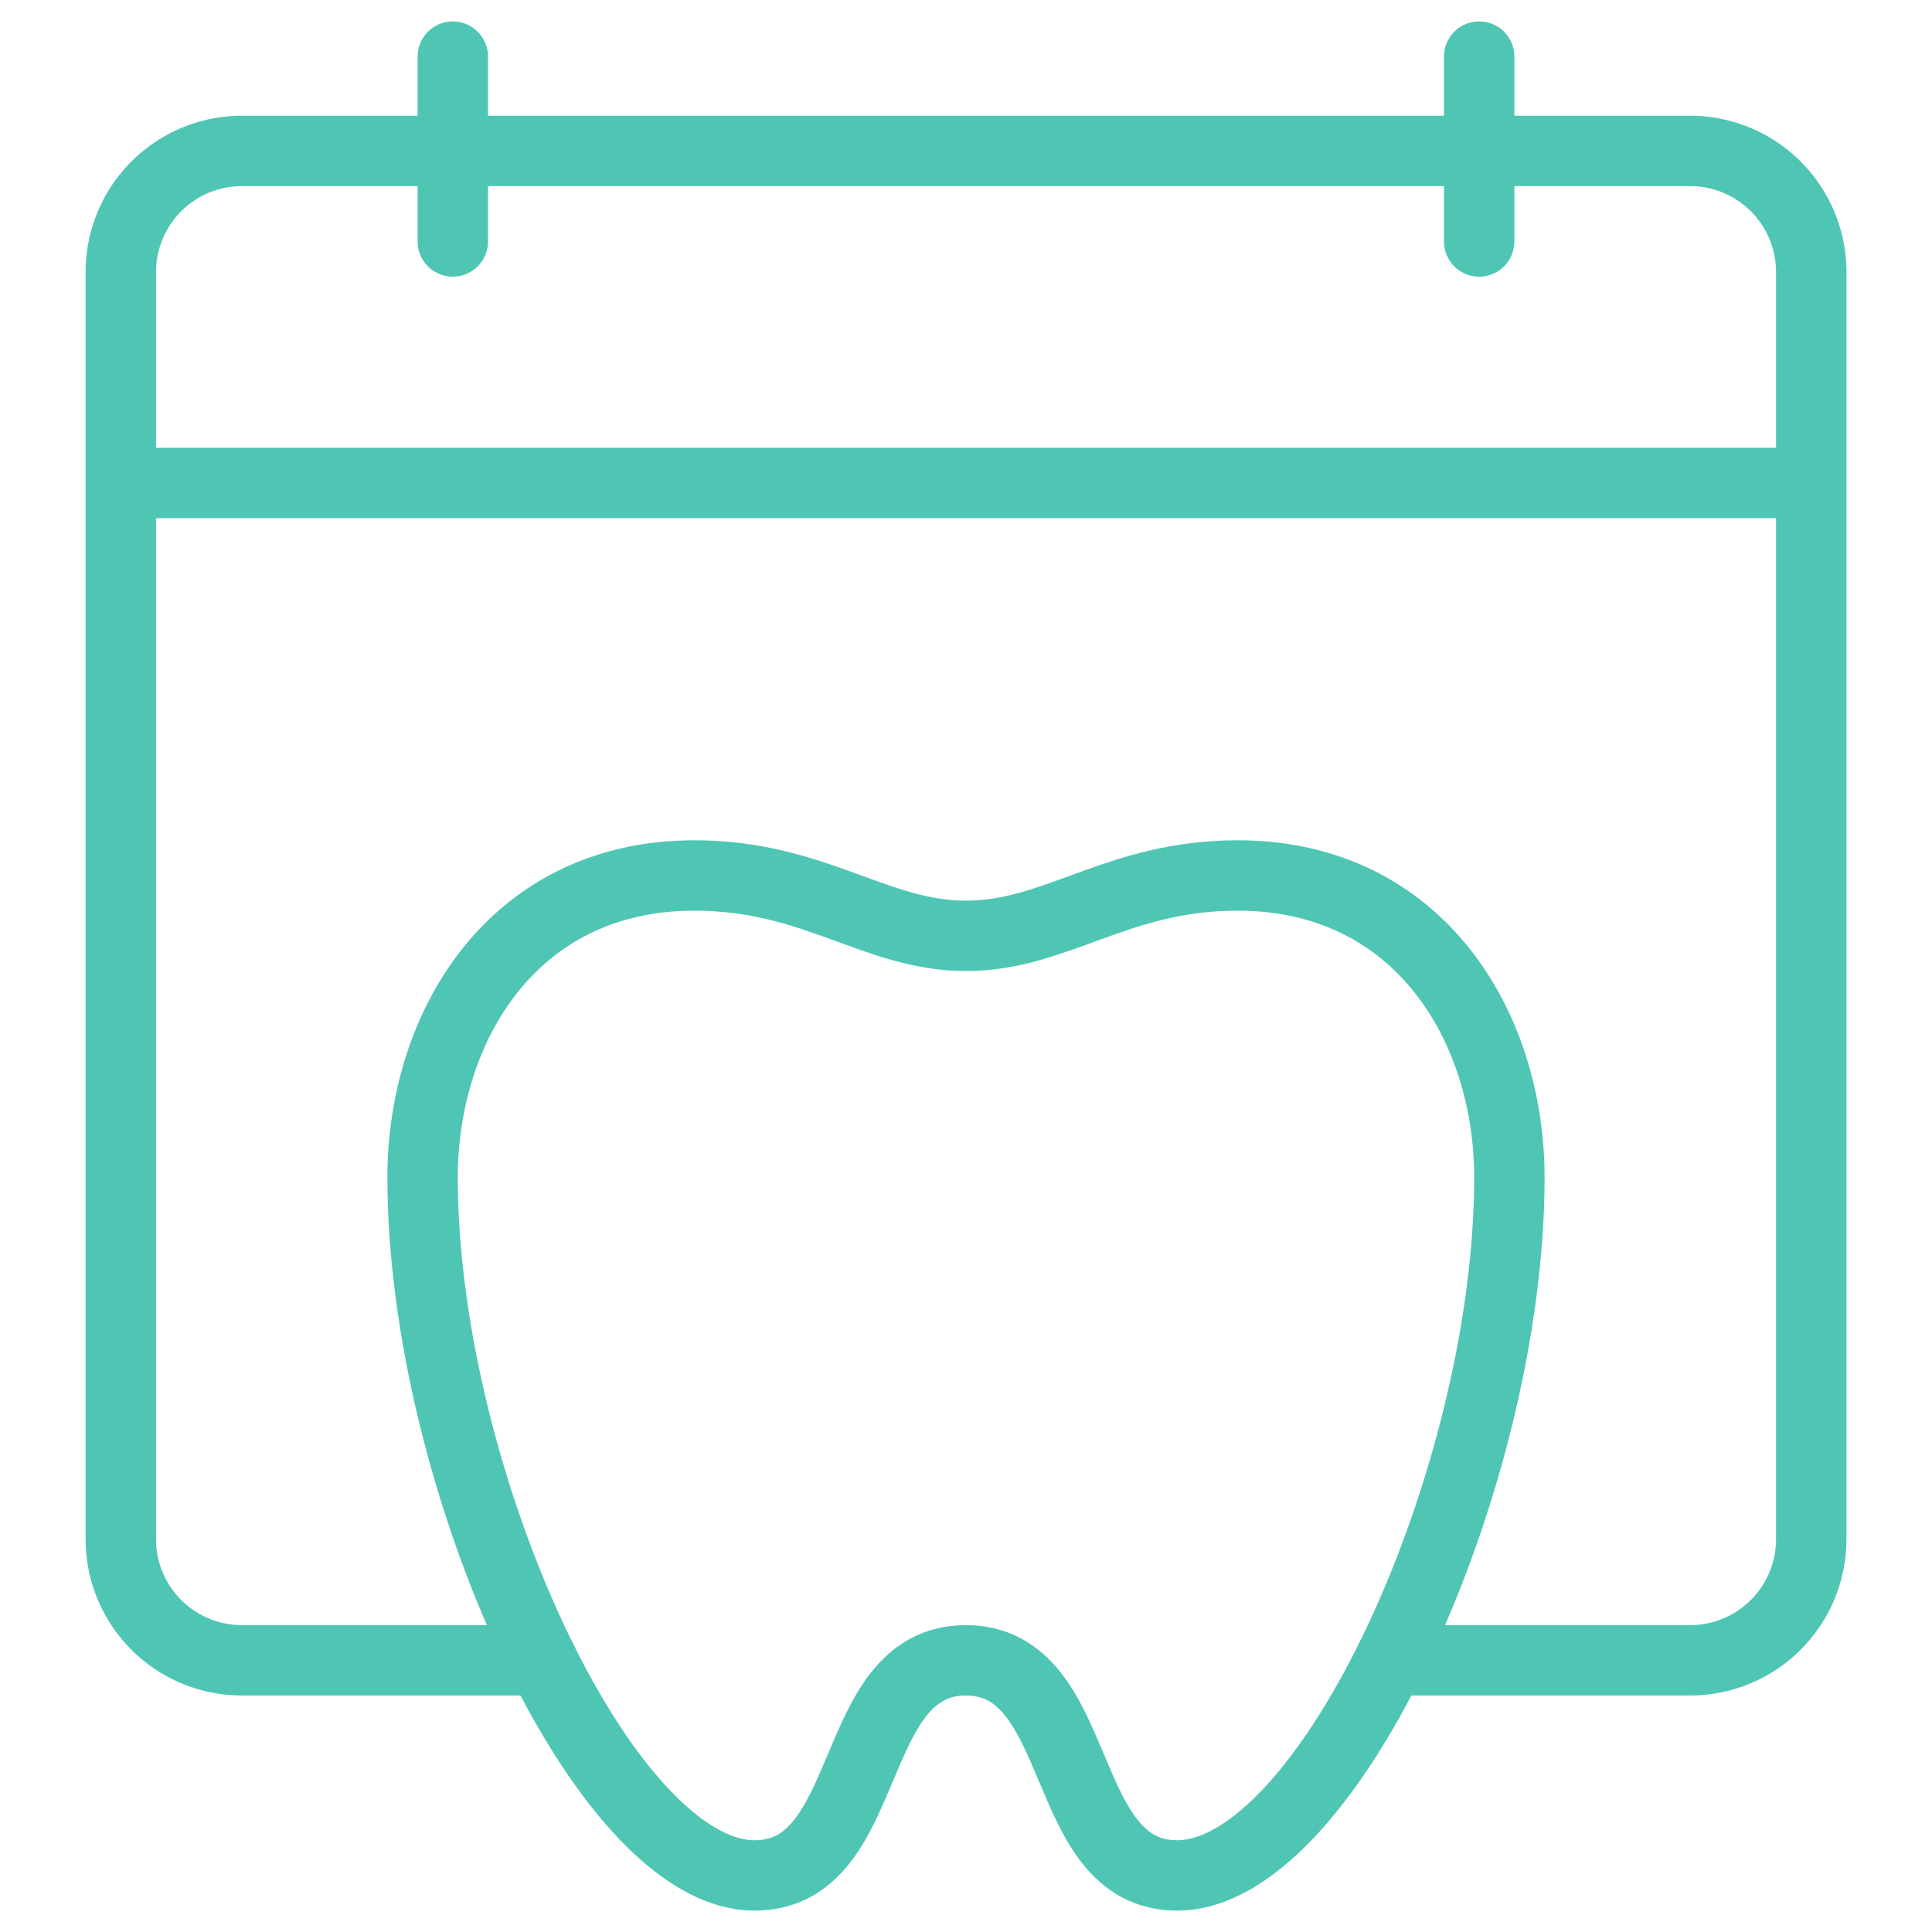
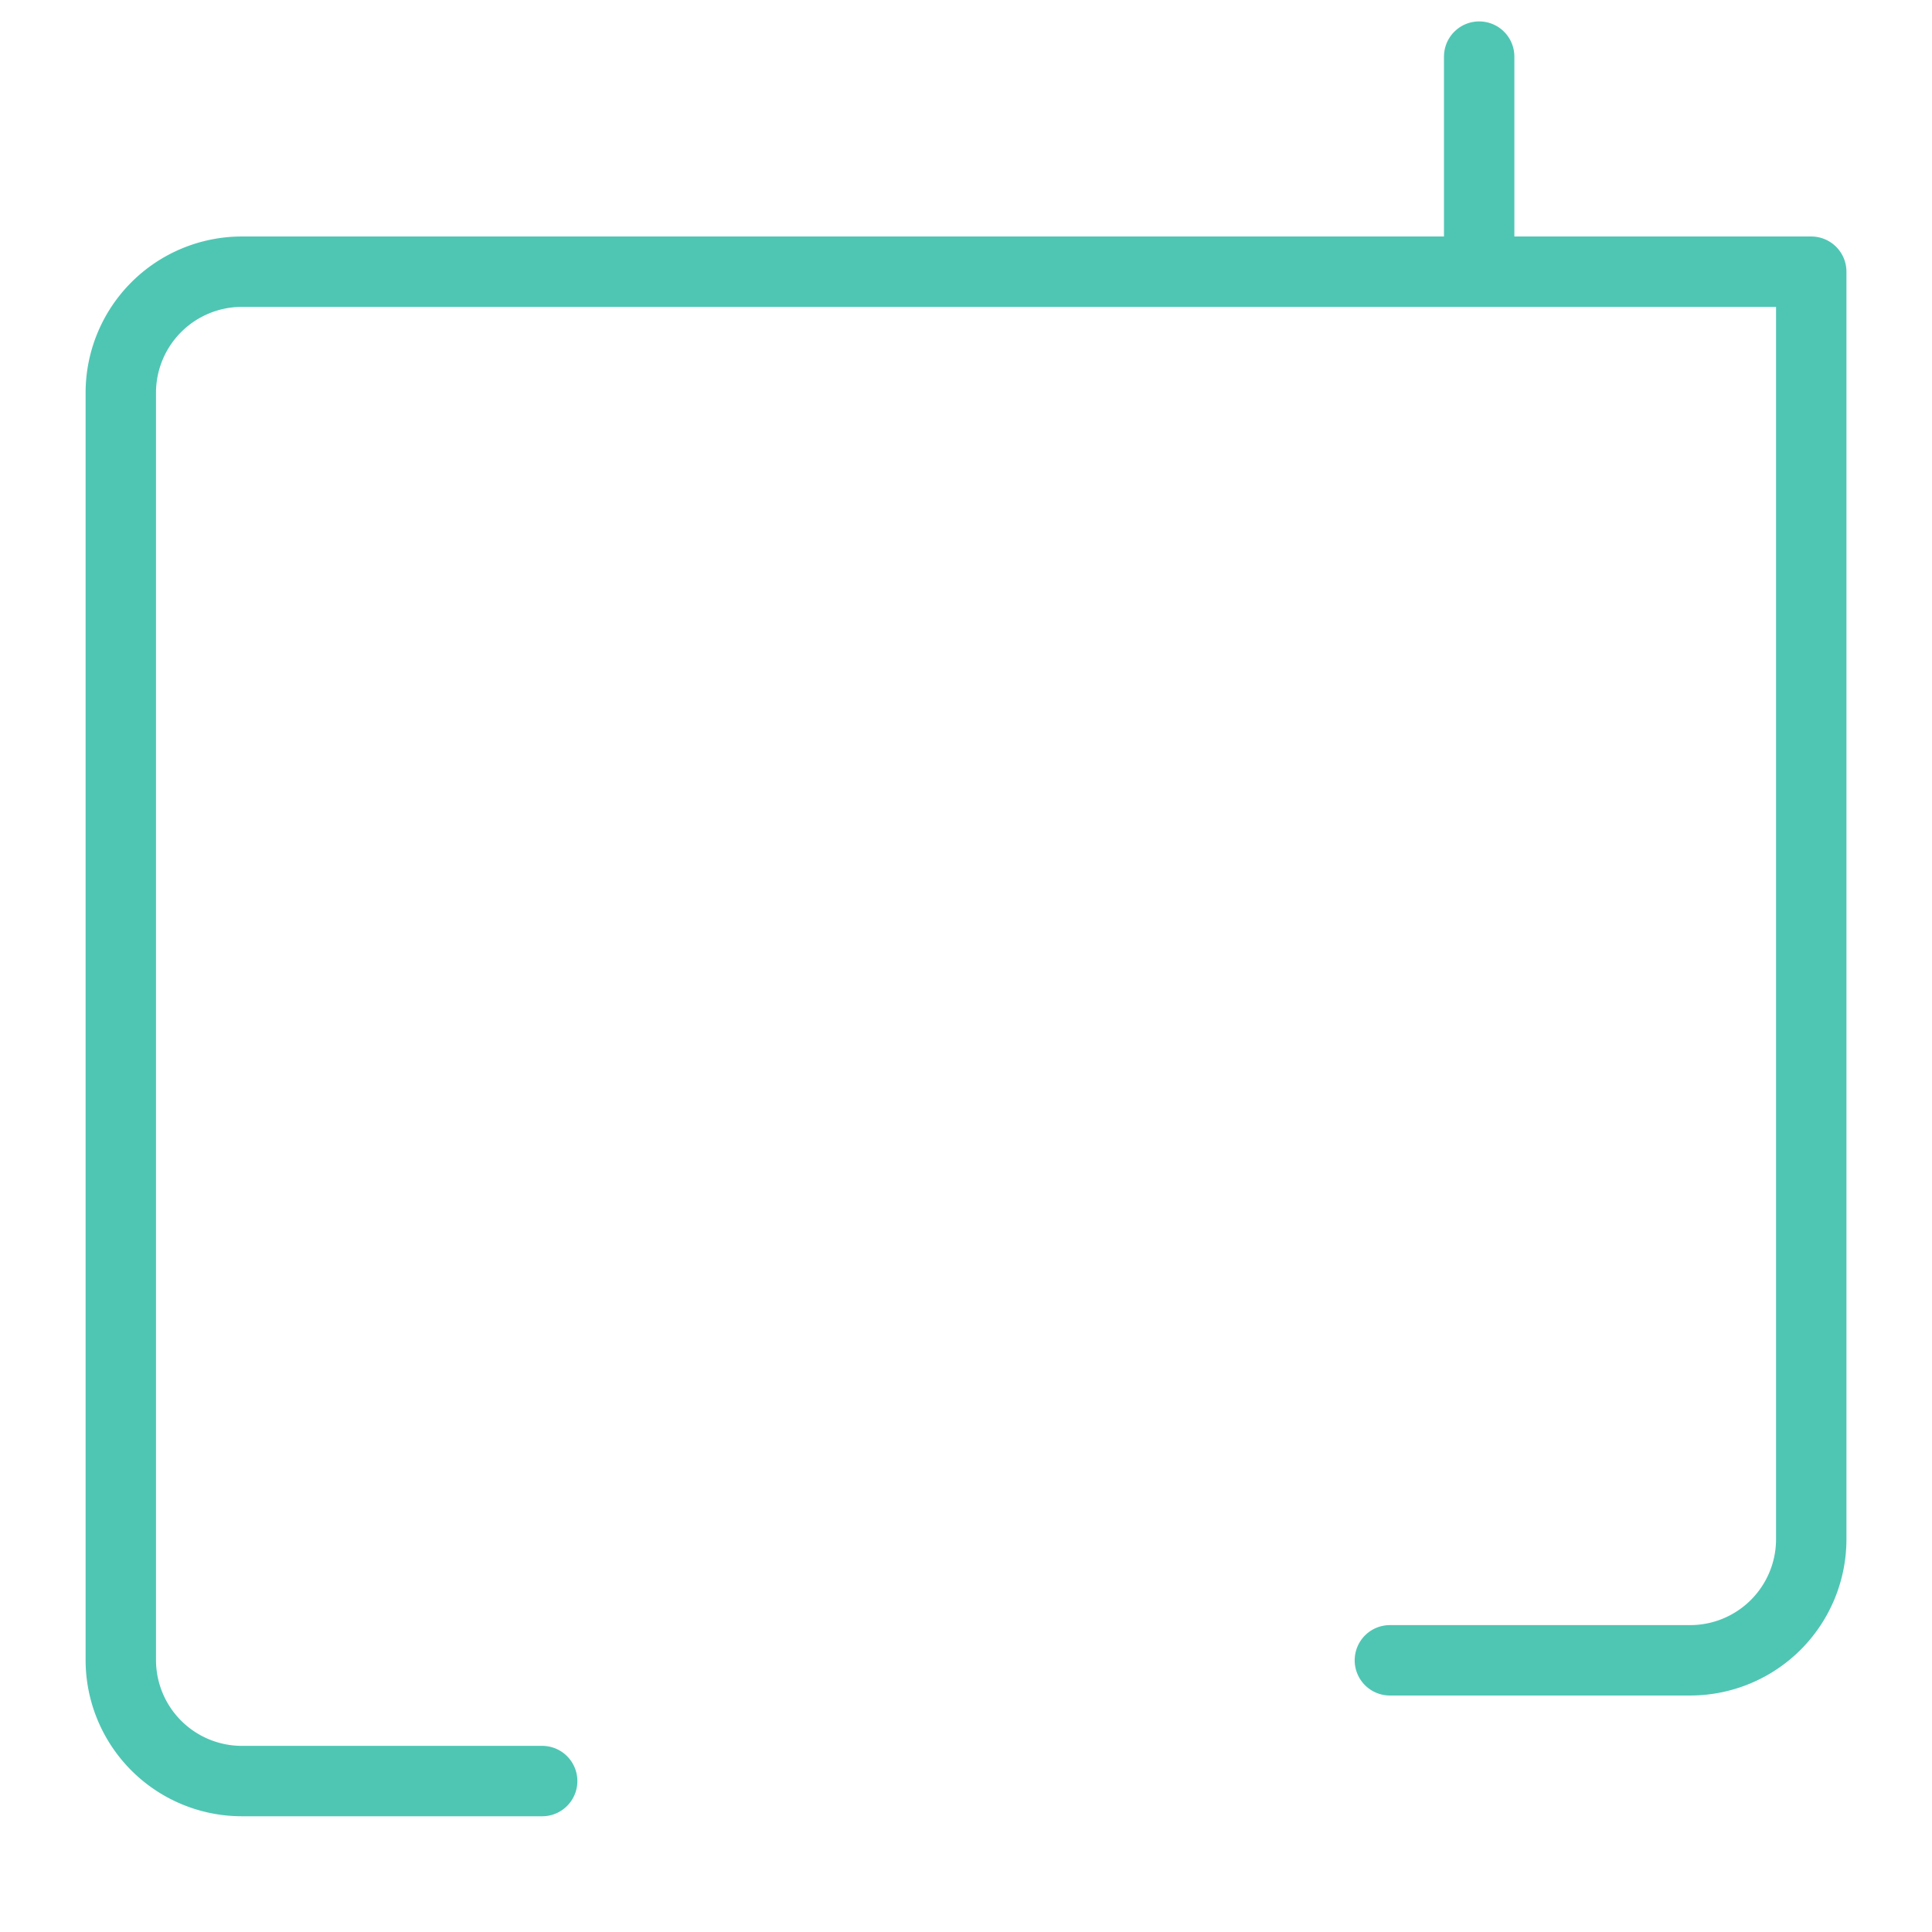
<svg xmlns="http://www.w3.org/2000/svg" width="82.331" height="82.331" viewBox="0 0 82.331 82.331">
  <defs>
    <clipPath id="clip-path">
      <path id="path861" d="M0-682.665H82.331v82.331H0Z" transform="translate(0 682.665)" />
    </clipPath>
  </defs>
  <g id="g855" transform="translate(0 682.665)">
    <g id="g857" transform="translate(0 -682.665)">
      <g id="g859" clip-path="url(#clip-path)">
        <g id="g865" transform="translate(19.296 2.412)">
-           <path id="path867" d="M0,0V7.879" fill="none" stroke="#4fc6b4" stroke-linecap="round" stroke-linejoin="round" stroke-miterlimit="10" stroke-width="3" />
-         </g>
+           </g>
        <g id="g869" transform="translate(63.034 2.412)">
          <path id="path871" d="M0,0V7.879" transform="translate(0)" fill="none" stroke="#4fc6b4" stroke-linecap="round" stroke-linejoin="round" stroke-miterlimit="10" stroke-width="3" />
        </g>
        <g id="g873" transform="translate(5.306 20.583)">
-           <path id="path875" d="M0,0H71.718" fill="none" stroke="#4fc6b4" stroke-linecap="round" stroke-linejoin="round" stroke-miterlimit="10" stroke-width="3" />
-         </g>
+           </g>
        <g id="g877" transform="translate(18.01 37.306)">
-           <path id="path879" d="M-337.688-93.8c0-6.432-3.859-12.864-11.578-12.864-5.146,0-7.718,2.573-11.578,2.573s-6.432-2.573-11.578-2.573c-7.718,0-11.578,6.432-11.578,12.864,0,12.864,7.718,29.748,14.151,29.748,5.146,0,3.859-9.166,9-9.166s3.859,9.166,9,9.166C-345.407-64.054-337.688-80.938-337.688-93.8Z" transform="translate(383.999 106.666)" fill="none" stroke="#4fc6b4" stroke-linecap="round" stroke-linejoin="round" stroke-miterlimit="10" stroke-width="3" />
-         </g>
+           </g>
        <g id="g881" transform="translate(5.146 6.432)">
-           <path id="path883" d="M-394.365-469.011h12.81a5.161,5.161,0,0,0,5.146-5.146v-54.029a5.161,5.161,0,0,0-5.146-5.146H-443.3a5.161,5.161,0,0,0-5.146,5.146v54.029a5.161,5.161,0,0,0,5.146,5.146h12.81" transform="translate(448.448 533.332)" fill="none" stroke="#4fc6b4" stroke-linecap="round" stroke-linejoin="round" stroke-miterlimit="10" stroke-width="3" />
+           <path id="path883" d="M-394.365-469.011h12.81a5.161,5.161,0,0,0,5.146-5.146v-54.029H-443.3a5.161,5.161,0,0,0-5.146,5.146v54.029a5.161,5.161,0,0,0,5.146,5.146h12.81" transform="translate(448.448 533.332)" fill="none" stroke="#4fc6b4" stroke-linecap="round" stroke-linejoin="round" stroke-miterlimit="10" stroke-width="3" />
        </g>
      </g>
    </g>
  </g>
</svg>